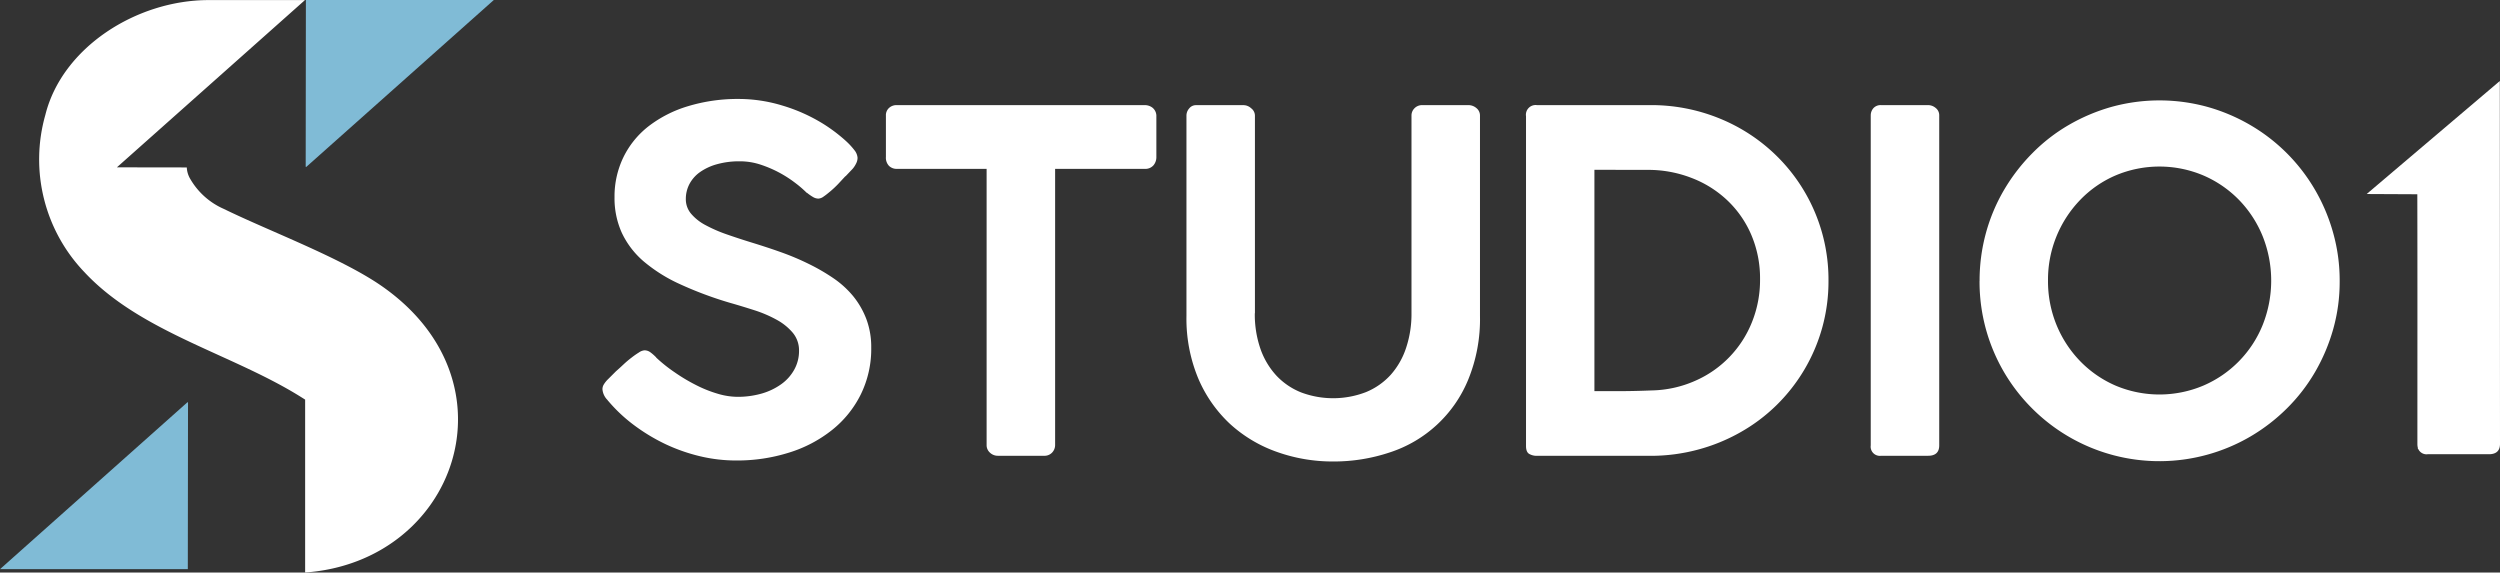
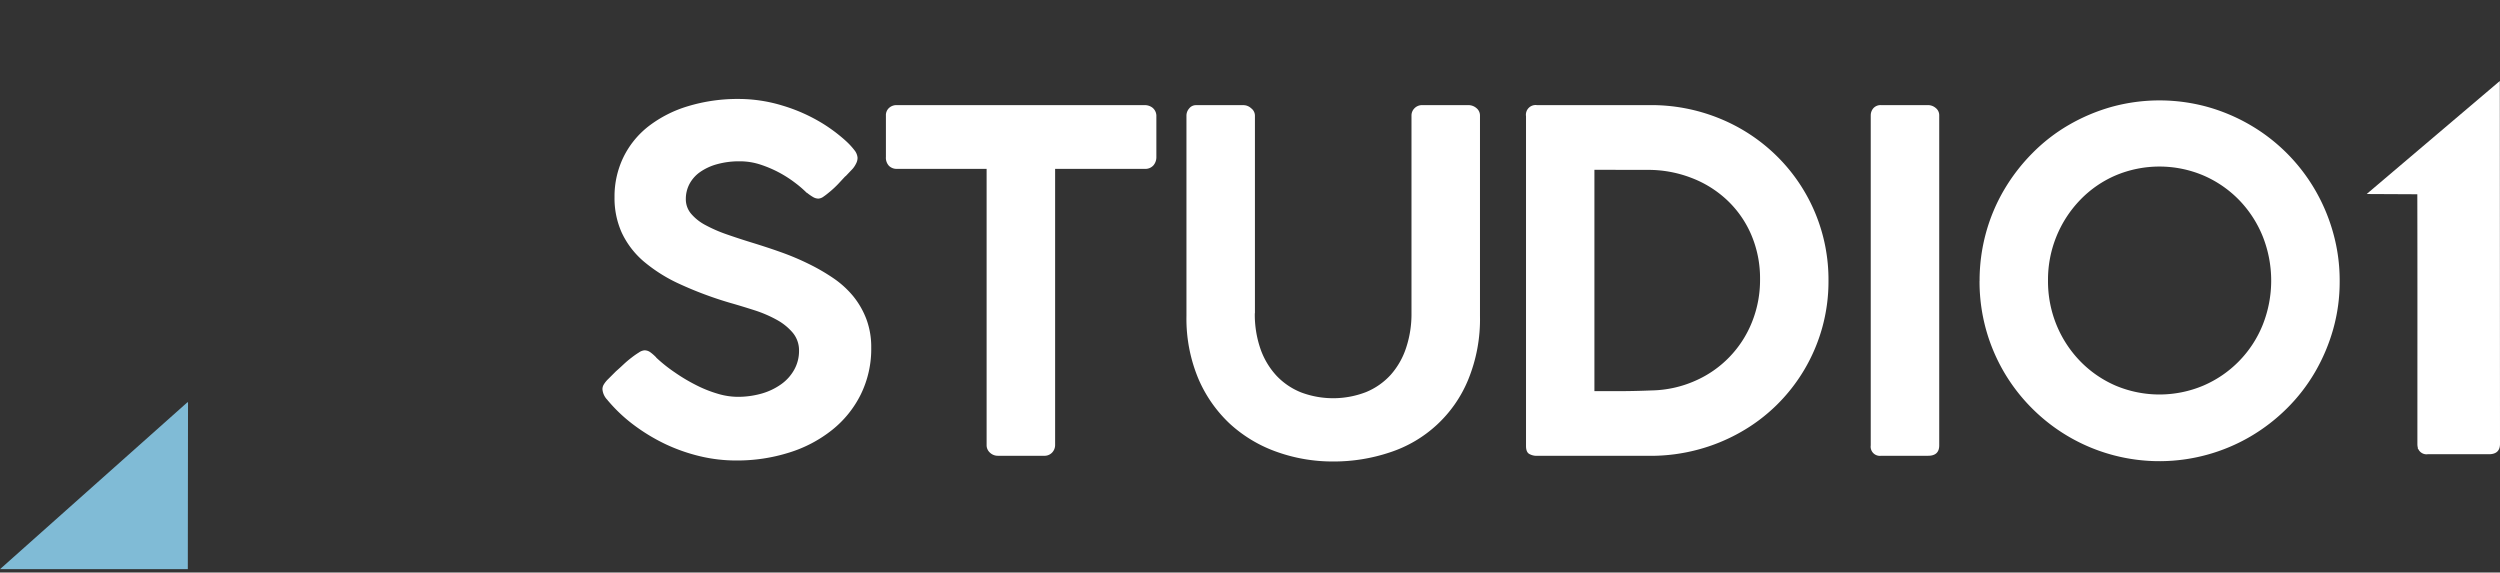
<svg xmlns="http://www.w3.org/2000/svg" width="212.986" height="48.774" viewBox="0 0 212.986 48.774">
  <rect x="0" y="0" width="212.986" height="48.774" fill="#333333" stroke="none" />
  <g id="Grupo_43" data-name="Grupo 43" transform="translate(-62.466 68.887)">
    <g id="Grupo_3" data-name="Grupo 3" transform="translate(62.466 -68.887)">
-       <path id="Caminho_38" data-name="Caminho 38" d="M46.834,41.939c-5.911-3.8-13.863-5.594-18.727-10.814A13.886,13.886,0,0,1,24.781,17.74C26.2,12,32.537,7.951,38.7,7.951h8.2L30.878,22.2l5.954.009a2.1,2.1,0,0,0,.3.986A6.144,6.144,0,0,0,40,25.748c3.865,1.894,10.058,4.187,13.515,6.619,11.652,8.186,6.254,23.426-6.6,24.351l0-14.731Z" transform="translate(-20.919 -7.944)" fill="#fff" fill-rule="evenodd" />
-       <path id="Caminho_39" data-name="Caminho 39" d="M29.525,7.951H45.533L29.551,22.175l-.043-.02Z" transform="translate(-3.465 -7.949)" fill="#80bbd6" fill-rule="evenodd" />
      <path id="Caminho_40" data-name="Caminho 40" d="M39.513,30.063l-16,0L39.487,15.839l.043.021Z" transform="translate(-23.512 18.426)" fill="#80bbd6" fill-rule="evenodd" />
    </g>
    <g id="Grupo_41" data-name="Grupo 41" transform="translate(22.783 347.468)">
      <g id="Grupo_4" data-name="Grupo 4" transform="translate(91.011 -409.451)">
        <path id="Caminho_41" data-name="Caminho 41" d="M31.425,30.881a.909.909,0,0,1-.481-.137,4,4,0,0,1-.5-.349l-.042-.016a9.228,9.228,0,0,0-.984-.846,9.962,9.962,0,0,0-2.946-1.549,5.573,5.573,0,0,0-1.74-.28,7.064,7.064,0,0,0-1.988.254,4.665,4.665,0,0,0-1.449.682,2.917,2.917,0,0,0-.883,1.015,2.721,2.721,0,0,0-.3,1.253,1.908,1.908,0,0,0,.45,1.264,4.164,4.164,0,0,0,1.227.968,12.239,12.239,0,0,0,1.777.777c.666.233,1.37.465,2.11.693.841.259,1.682.529,2.507.825a21.831,21.831,0,0,1,2.38,1,16.834,16.834,0,0,1,2.121,1.227,8.085,8.085,0,0,1,1.7,1.549A7.1,7.1,0,0,1,35.5,41.166a6.8,6.8,0,0,1,.407,2.422,8.767,8.767,0,0,1-.888,3.972,8.936,8.936,0,0,1-2.438,3.025,11.14,11.14,0,0,1-3.66,1.93,14.688,14.688,0,0,1-4.516.677,13.225,13.225,0,0,1-3.078-.36,15.088,15.088,0,0,1-2.935-1.026,15.862,15.862,0,0,1-2.66-1.6,13.22,13.22,0,0,1-2.242-2.1v.021l-.042-.079a1.452,1.452,0,0,1-.439-.925.753.753,0,0,1,.122-.418,2.244,2.244,0,0,1,.36-.444l.666-.666c.2-.175.412-.365.64-.582a8.535,8.535,0,0,1,.687-.582,7.088,7.088,0,0,1,.635-.444.964.964,0,0,1,.465-.18.838.838,0,0,1,.524.18,3.6,3.6,0,0,1,.4.344l.085.079h-.021a12.545,12.545,0,0,0,1.581,1.264,14.874,14.874,0,0,0,1.793,1.074,10.543,10.543,0,0,0,1.846.746,6.074,6.074,0,0,0,1.713.275,7.468,7.468,0,0,0,2.073-.28,5.416,5.416,0,0,0,1.666-.8,3.732,3.732,0,0,0,1.105-1.237,3.263,3.263,0,0,0,.407-1.613,2.341,2.341,0,0,0-.524-1.518,4.771,4.771,0,0,0-1.37-1.111,10.566,10.566,0,0,0-1.893-.814c-.709-.227-1.417-.444-2.126-.645a31.413,31.413,0,0,1-4.289-1.608A13.214,13.214,0,0,1,16.485,36.2a7.3,7.3,0,0,1-1.835-2.422,7.149,7.149,0,0,1-.613-3.009,7.668,7.668,0,0,1,.756-3.411,7.523,7.523,0,0,1,2.142-2.639,10.379,10.379,0,0,1,3.353-1.708,14.563,14.563,0,0,1,4.363-.619,12.786,12.786,0,0,1,3.718.571,14.385,14.385,0,0,1,3.5,1.581q.476.3.984.682c.333.259.645.513.925.772a5.977,5.977,0,0,1,.7.762,1.175,1.175,0,0,1,.264.64,1.051,1.051,0,0,1-.122.487,2.075,2.075,0,0,1-.3.46l-.608.64v-.021l-.619.666a8.452,8.452,0,0,1-.645.608c-.217.18-.407.338-.582.455a.839.839,0,0,1-.444.185ZM37.157,23.8a.829.829,0,0,1,.264-.64.928.928,0,0,1,.661-.243H59.215a1.068,1.068,0,0,1,.656.222.9.9,0,0,1,.328.661v3.533a1.069,1.069,0,0,1-.249.714.912.912,0,0,1-.735.3H51.573V51.865a.925.925,0,0,1-.249.645.882.882,0,0,1-.7.28h-3.94a.965.965,0,0,1-.656-.259.851.851,0,0,1-.291-.666V28.348H38.083a.936.936,0,0,1-.661-.254,1.008,1.008,0,0,1-.264-.762V23.8ZM68.586,40.648a8.94,8.94,0,0,0,.481,3.035,6.522,6.522,0,0,0,1.359,2.279,5.88,5.88,0,0,0,2.1,1.428,7.765,7.765,0,0,0,5.537-.026,5.86,5.86,0,0,0,2.11-1.481,6.521,6.521,0,0,0,1.306-2.3,9.1,9.1,0,0,0,.455-2.94V23.8a.864.864,0,0,1,.259-.619.9.9,0,0,1,.666-.264h3.9a1.041,1.041,0,0,1,.719.264.8.8,0,0,1,.291.619V40.881a13.576,13.576,0,0,1-1.01,5.442,10.832,10.832,0,0,1-6.695,6.187,15,15,0,0,1-4.8.767,14.124,14.124,0,0,1-4.807-.82,11.664,11.664,0,0,1-3.982-2.38,11.362,11.362,0,0,1-2.713-3.887,13.261,13.261,0,0,1-1-5.309V23.8a.922.922,0,0,1,.233-.6.724.724,0,0,1,.587-.28h4.072a.976.976,0,0,1,.619.264.788.788,0,0,1,.323.619V40.648Zm48.874-2.766a14.74,14.74,0,0,1-.539,4.014,14.8,14.8,0,0,1-3.9,6.594,14.7,14.7,0,0,1-3.067,2.3,15.326,15.326,0,0,1-3.633,1.481,15.507,15.507,0,0,1-4.056.524H92.616a1.282,1.282,0,0,1-.645-.159c-.19-.106-.28-.338-.28-.682V23.863a.827.827,0,0,1,.925-.947h9.651a15.377,15.377,0,0,1,5.965,1.158,14.962,14.962,0,0,1,4.818,3.178,14.768,14.768,0,0,1,4.41,10.629ZM97.518,28.427V47.285h1.9c1,0,2-.021,3.009-.063a9.548,9.548,0,0,0,3.665-.814,9.131,9.131,0,0,0,4.844-4.992,9.589,9.589,0,0,0,.693-3.659,9.421,9.421,0,0,0-.751-3.8,8.8,8.8,0,0,0-2.057-2.946,9.191,9.191,0,0,0-3.051-1.9,10.163,10.163,0,0,0-3.707-.677ZM121.061,23.8a.926.926,0,0,1,.222-.619.827.827,0,0,1,.666-.264h4a1,1,0,0,1,.645.243.778.778,0,0,1,.3.64V51.907c0,.587-.317.883-.947.883h-4a.784.784,0,0,1-.888-.883V23.8Zm15.1,14.056a9.851,9.851,0,0,0,.73,3.8,9.707,9.707,0,0,0,2.015,3.078,9.412,9.412,0,0,0,3,2.073,9.611,9.611,0,0,0,7.5,0,9.469,9.469,0,0,0,5.04-5.151,10.2,10.2,0,0,0,0-7.578,9.635,9.635,0,0,0-2.015-3.088,9.466,9.466,0,0,0-3.025-2.078,9.611,9.611,0,0,0-7.5,0,9.26,9.26,0,0,0-3,2.078,9.791,9.791,0,0,0-2.745,6.869Zm-5.828.037a15.348,15.348,0,0,1,.539-4.077,15.147,15.147,0,0,1,1.549-3.681,15.782,15.782,0,0,1,2.4-3.115,14.679,14.679,0,0,1,3.1-2.406,15.8,15.8,0,0,1,3.66-1.549,15.388,15.388,0,0,1,8.155,0,15.605,15.605,0,0,1,3.659,1.549,15.278,15.278,0,0,1,5.516,5.521,15.575,15.575,0,0,1,1.549,3.681,15,15,0,0,1,.55,4.1,14.835,14.835,0,0,1-.55,4.083,15.8,15.8,0,0,1-1.549,3.659,14.942,14.942,0,0,1-2.4,3.1,15.592,15.592,0,0,1-3.12,2.4,15.358,15.358,0,0,1-3.659,1.539,15.329,15.329,0,0,1-14.934-3.95,15.227,15.227,0,0,1-4.469-10.846Z" transform="translate(-13.011 -20.865)" fill="#fff" fill-rule="evenodd" />
        <path id="Caminho_42" data-name="Caminho 42" d="M45.747,31.75l-4.315-.021L52.775,22.1l.016,30.915c0,.587-.317.883-.947.883H46.636a.776.776,0,0,1-.809-.444h-.032v-.09a1.371,1.371,0,0,1-.042-.349C45.753,45.928,45.763,38.841,45.747,31.75Z" transform="translate(108.867 -22.104)" fill="#fff" fill-rule="evenodd" />
      </g>
    </g>
  </g>
</svg>